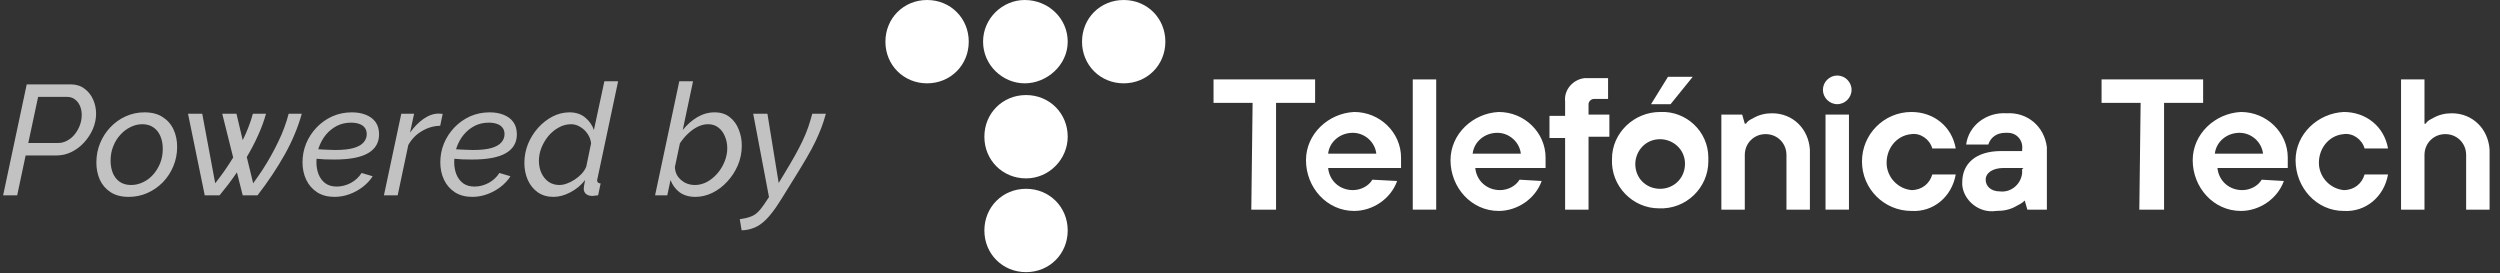
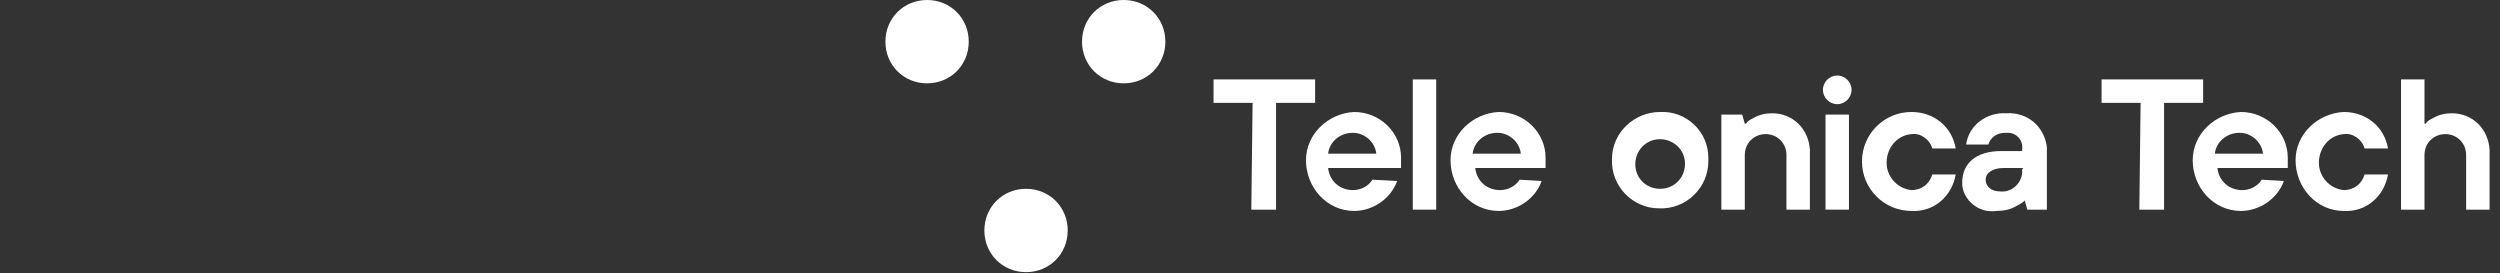
<svg xmlns="http://www.w3.org/2000/svg" width="192" height="21" viewBox="0 0 192 21" fill="none">
  <rect x="0" y="0" width="192" height="21" fill="#333333" stroke="none" />
  <path d="M74.4 3.2C74.4 1.4 73 0 71.2 0C69.4 0 68 1.4 68 3.2C68 5 69.4 6.4 71.2 6.4C73 6.4 74.4 5 74.4 3.2Z" fill="white" />
-   <path d="M82 3.2C82 1.4 80.5 0 78.7 0C77 0 75.5 1.4 75.5 3.2C75.5 5 77 6.4 78.7 6.4C80.4 6.4 82 5 82 3.2Z" fill="white" />
  <path d="M89.5 3.2C89.5 1.4 88.1 0 86.3 0C84.5 0 83.1 1.4 83.1 3.2C83.1 5 84.5 6.4 86.3 6.4C88.1 6.4 89.5 5 89.5 3.2Z" fill="white" />
-   <path d="M82 10.5C82 8.7 80.6 7.3 78.8 7.3C77 7.3 75.6 8.7 75.6 10.5C75.6 12.3 77 13.7 78.8 13.7C80.6 13.7 82 12.2 82 10.5Z" fill="white" />
  <path d="M82 17.7C82 15.9 80.6 14.5 78.8 14.5C77 14.5 75.6 15.9 75.6 17.7C75.6 19.5 77 20.9 78.8 20.9C80.6 20.9 82 19.5 82 17.7Z" fill="white" />
  <path d="M96.2 7.9H93.2V6.1H101V7.9H98V16.1H96.1L96.2 7.9Z" fill="white" />
  <path d="M107.3 13.9C106.8 15.3 105.4 16.2 104 16.2C101.9 16.2 100.3 14.4 100.3 12.3C100.3 10.3 102 8.7 104 8.6C106 8.6 107.6 10.2 107.6 12.1V12.2C107.6 12.4 107.6 12.5 107.6 12.7V12.9H102C102.1 13.9 102.9 14.6 103.9 14.6C104.5 14.6 105.1 14.3 105.4 13.8L107.3 13.9ZM105.7 11.8C105.6 10.9 104.8 10.2 103.9 10.2C102.9 10.2 102.1 10.9 102 11.8H105.7Z" fill="white" />
  <path d="M110.3 6.1H108.5V16.1H110.3V6.1Z" fill="white" />
  <path d="M118.4 13.9C117.9 15.3 116.5 16.2 115.1 16.2C113 16.2 111.4 14.4 111.4 12.3C111.4 10.3 113.1 8.7 115.1 8.6C117.1 8.6 118.7 10.2 118.7 12.1V12.2C118.7 12.4 118.7 12.5 118.7 12.7V12.9H113.3C113.4 13.9 114.2 14.6 115.2 14.6C115.8 14.6 116.4 14.3 116.7 13.8L118.4 13.9ZM116.8 11.8C116.7 10.9 115.9 10.2 115 10.2C114 10.2 113.2 10.9 113.1 11.8H116.8Z" fill="white" />
-   <path d="M120.2 10.6H119V8.9H120.2V7.8C120.1 6.9 120.8 6.1 121.7 6C121.8 6 121.9 6 121.9 6H123.5V7.6H122.4C122.2 7.6 122 7.8 122 8V8.8H123.6V10.5H122V16.1H120.2V10.6Z" fill="white" />
  <path d="M131.2 12.4C131.2 14.4 129.5 16.1 127.4 16C125.4 16 123.7 14.3 123.8 12.2C123.8 10.2 125.5 8.6 127.5 8.6C129.5 8.5 131.2 10.1 131.2 12.1C131.2 12.3 131.2 12.4 131.2 12.4ZM129.4 12.4C129.3 11.3 128.3 10.6 127.3 10.7C126.2 10.8 125.5 11.8 125.6 12.8C125.7 13.8 126.5 14.5 127.5 14.5C128.6 14.5 129.5 13.6 129.4 12.4C129.4 12.5 129.4 12.5 129.4 12.4Z" fill="white" />
  <path d="M132.2 8.8H133.8L134 9.5H134.1C134.2 9.3 134.4 9.2 134.6 9.1C135.1 8.8 135.6 8.7 136.1 8.7C137.7 8.7 138.9 9.9 139 11.5C139 11.6 139 11.7 139 11.8V16.1H137.2V11.9C137.2 11 136.5 10.3 135.6 10.3C134.7 10.3 134 11 134 11.9V16.1H132.2V8.8Z" fill="white" />
  <path d="M150.2 13.4C149.9 15.1 148.5 16.3 146.8 16.2C144.7 16.2 143 14.5 143 12.4C143 10.3 144.7 8.6 146.8 8.6C148.5 8.6 149.9 9.7 150.2 11.4H148.4C148.2 10.7 147.5 10.2 146.8 10.3C145.6 10.4 144.8 11.5 144.9 12.7C145 13.7 145.8 14.5 146.8 14.6C147.6 14.6 148.2 14.1 148.4 13.4H150.2Z" fill="white" />
  <path d="M155.5 15.4C155.3 15.6 155.1 15.7 154.9 15.8C154.4 16.1 153.9 16.2 153.3 16.2C152 16.4 150.8 15.4 150.7 14.2C150.7 14.1 150.7 14.1 150.7 14C150.7 12.6 151.7 11.6 153.7 11.6H155.3V11.5C155.4 10.8 154.9 10.2 154.2 10.2C154.1 10.2 154.1 10.2 154 10.2C153.4 10.2 152.9 10.5 152.7 11.1H151C151.2 9.6 152.6 8.6 154.1 8.7C155.7 8.6 157 9.7 157.2 11.3C157.2 11.4 157.2 11.4 157.2 11.5V16.1H155.7L155.5 15.4ZM155.4 12.9H153.9C153 12.9 152.5 13.3 152.5 13.8C152.5 14.3 152.9 14.7 153.6 14.7C154.4 14.8 155.2 14.2 155.3 13.3C155.3 13.2 155.3 13.1 155.3 13L155.4 12.9Z" fill="white" />
  <path d="M142 8.8H140.2V16.1H142V8.8Z" fill="white" />
  <path d="M142.2 6.9C142.2 6.3 141.7 5.8 141.1 5.8C140.5 5.8 140 6.3 140 6.9C140 7.5 140.5 8 141.1 8C141.7 8 142.2 7.5 142.2 6.9Z" fill="white" />
-   <path d="M128.1 5.9H130L128.3 8H126.8L128.1 5.9Z" fill="white" />
  <path d="M164.4 7.9H161.4V6.1H169.2V7.9H166.2V16.1H164.3L164.4 7.9Z" fill="white" />
  <path d="M175.4 13.9C174.9 15.3 173.5 16.2 172.1 16.2C170 16.2 168.4 14.4 168.4 12.3C168.4 10.3 170.1 8.7 172.1 8.6C174.1 8.6 175.7 10.2 175.7 12.1V12.2C175.7 12.4 175.7 12.5 175.7 12.7V12.9H170.3C170.4 13.9 171.2 14.6 172.2 14.6C172.8 14.6 173.4 14.3 173.7 13.8L175.4 13.9ZM173.8 11.8C173.7 10.9 172.9 10.2 172 10.2C171 10.2 170.2 10.9 170.1 11.8H173.8Z" fill="white" />
  <path d="M183.4 13.4C183.1 15.1 181.7 16.3 180 16.2C177.9 16.2 176.3 14.4 176.3 12.3C176.3 10.3 178 8.7 180 8.6C181.7 8.6 183.1 9.7 183.4 11.4H181.6C181.4 10.7 180.7 10.2 180 10.3C178.8 10.4 178 11.5 178.1 12.7C178.2 13.7 179 14.5 180 14.6C180.8 14.6 181.4 14.1 181.6 13.4H183.4Z" fill="white" />
  <path d="M184.4 6.1H186.2V9.5H186.3C186.4 9.3 186.6 9.2 186.8 9.1C187.3 8.8 187.8 8.7 188.3 8.7C189.9 8.7 191.1 9.9 191.2 11.5C191.2 11.6 191.2 11.7 191.2 11.8V16.1H189.4V11.9C189.4 11 188.7 10.3 187.8 10.3C186.9 10.3 186.2 11 186.2 11.9V16.1H184.4V6.1Z" fill="white" />
-   <path d="M2.052 6.48H5.436C5.844 6.48 6.192 6.588 6.48 6.804C6.776 7.02 7 7.3 7.152 7.644C7.304 7.988 7.38 8.352 7.38 8.736C7.38 9.12 7.3 9.504 7.14 9.888C6.98 10.264 6.76 10.608 6.48 10.92C6.2 11.232 5.876 11.48 5.508 11.664C5.14 11.848 4.748 11.94 4.332 11.94H1.968L1.32 15H0.24L2.052 6.48ZM4.476 10.98C4.716 10.98 4.944 10.92 5.16 10.8C5.384 10.68 5.576 10.52 5.736 10.32C5.904 10.112 6.036 9.88 6.132 9.624C6.228 9.368 6.276 9.104 6.276 8.832C6.276 8.56 6.228 8.32 6.132 8.112C6.036 7.904 5.904 7.74 5.736 7.62C5.568 7.5 5.376 7.44 5.16 7.44H2.928L2.172 10.98H4.476ZM9.885 15.12C9.325 15.12 8.861 15 8.493 14.76C8.125 14.52 7.849 14.2 7.665 13.8C7.489 13.4 7.401 12.96 7.401 12.48C7.401 11.952 7.497 11.456 7.689 10.992C7.881 10.528 8.145 10.12 8.481 9.768C8.825 9.408 9.221 9.128 9.669 8.928C10.117 8.728 10.593 8.628 11.097 8.628C11.657 8.628 12.121 8.748 12.489 8.988C12.865 9.228 13.145 9.548 13.329 9.948C13.513 10.348 13.605 10.792 13.605 11.28C13.605 11.8 13.509 12.292 13.317 12.756C13.125 13.22 12.857 13.632 12.513 13.992C12.169 14.344 11.773 14.62 11.325 14.82C10.877 15.02 10.397 15.12 9.885 15.12ZM10.065 14.208C10.377 14.208 10.677 14.14 10.965 14.004C11.261 13.868 11.521 13.676 11.745 13.428C11.977 13.172 12.161 12.876 12.297 12.54C12.433 12.204 12.501 11.836 12.501 11.436C12.501 11.068 12.441 10.744 12.321 10.464C12.201 10.176 12.025 9.952 11.793 9.792C11.561 9.624 11.273 9.54 10.929 9.54C10.617 9.54 10.317 9.612 10.029 9.756C9.741 9.892 9.481 10.088 9.249 10.344C9.017 10.592 8.833 10.888 8.697 11.232C8.561 11.568 8.493 11.936 8.493 12.336C8.493 12.696 8.553 13.02 8.673 13.308C8.793 13.588 8.969 13.808 9.201 13.968C9.441 14.128 9.729 14.208 10.065 14.208ZM14.44 8.736H15.532L16.528 14.076C16.784 13.748 17.028 13.42 17.26 13.092C17.492 12.756 17.708 12.424 17.908 12.096L17.068 8.736H18.16L18.64 10.764C18.808 10.428 18.956 10.092 19.084 9.756C19.22 9.412 19.332 9.072 19.42 8.736H20.428C20.276 9.288 20.072 9.844 19.816 10.404C19.568 10.956 19.28 11.508 18.952 12.06L19.444 14.076C19.7 13.724 19.944 13.372 20.176 13.02C20.408 12.66 20.624 12.3 20.824 11.94C21.024 11.58 21.208 11.224 21.376 10.872C21.552 10.512 21.704 10.156 21.832 9.804C21.968 9.444 22.08 9.088 22.168 8.736H23.176C22.888 9.776 22.452 10.82 21.868 11.868C21.284 12.908 20.588 13.952 19.78 15H18.64L18.196 13.236C17.996 13.532 17.784 13.828 17.56 14.124C17.336 14.412 17.104 14.704 16.864 15H15.724L14.44 8.736ZM25.693 15.12C25.173 15.12 24.729 15.004 24.361 14.772C23.993 14.532 23.713 14.212 23.521 13.812C23.329 13.412 23.233 12.964 23.233 12.468C23.233 11.964 23.325 11.484 23.509 11.028C23.701 10.564 23.969 10.152 24.313 9.792C24.657 9.432 25.057 9.148 25.513 8.94C25.977 8.732 26.481 8.628 27.025 8.628C27.433 8.628 27.793 8.692 28.105 8.82C28.425 8.948 28.673 9.136 28.849 9.384C29.025 9.632 29.113 9.944 29.113 10.32C29.113 10.952 28.833 11.432 28.273 11.76C27.713 12.088 26.853 12.252 25.693 12.252C25.477 12.252 25.229 12.248 24.949 12.24C24.669 12.224 24.345 12.2 23.977 12.168L24.121 11.448C24.473 11.464 24.773 11.48 25.021 11.496C25.277 11.512 25.513 11.52 25.729 11.52C26.337 11.52 26.817 11.468 27.169 11.364C27.521 11.26 27.773 11.116 27.925 10.932C28.085 10.748 28.165 10.54 28.165 10.308C28.165 10.1 28.113 9.932 28.009 9.804C27.913 9.676 27.773 9.58 27.589 9.516C27.413 9.452 27.201 9.42 26.953 9.42C26.553 9.42 26.189 9.504 25.861 9.672C25.541 9.84 25.261 10.068 25.021 10.356C24.789 10.644 24.609 10.972 24.481 11.34C24.361 11.7 24.301 12.076 24.301 12.468C24.301 12.796 24.357 13.104 24.469 13.392C24.581 13.672 24.753 13.9 24.985 14.076C25.217 14.244 25.509 14.328 25.861 14.328C26.229 14.328 26.589 14.236 26.941 14.052C27.293 13.86 27.569 13.604 27.769 13.284L28.621 13.536C28.429 13.84 28.177 14.112 27.865 14.352C27.553 14.592 27.209 14.78 26.833 14.916C26.465 15.052 26.085 15.12 25.693 15.12ZM30.818 8.736H31.802L31.49 10.188C31.794 9.756 32.138 9.404 32.522 9.132C32.914 8.86 33.302 8.724 33.686 8.724C33.758 8.724 33.818 8.728 33.866 8.736C33.922 8.736 33.966 8.74 33.998 8.748L33.806 9.66C33.31 9.668 32.842 9.804 32.402 10.068C31.962 10.324 31.614 10.68 31.358 11.136L30.542 15H29.486L30.818 8.736ZM36.275 15.12C35.755 15.12 35.311 15.004 34.943 14.772C34.575 14.532 34.295 14.212 34.103 13.812C33.911 13.412 33.815 12.964 33.815 12.468C33.815 11.964 33.907 11.484 34.091 11.028C34.283 10.564 34.551 10.152 34.895 9.792C35.239 9.432 35.639 9.148 36.095 8.94C36.559 8.732 37.063 8.628 37.607 8.628C38.015 8.628 38.375 8.692 38.687 8.82C39.007 8.948 39.255 9.136 39.431 9.384C39.607 9.632 39.695 9.944 39.695 10.32C39.695 10.952 39.415 11.432 38.855 11.76C38.295 12.088 37.435 12.252 36.275 12.252C36.059 12.252 35.811 12.248 35.531 12.24C35.251 12.224 34.927 12.2 34.559 12.168L34.703 11.448C35.055 11.464 35.355 11.48 35.603 11.496C35.859 11.512 36.095 11.52 36.311 11.52C36.919 11.52 37.399 11.468 37.751 11.364C38.103 11.26 38.355 11.116 38.507 10.932C38.667 10.748 38.747 10.54 38.747 10.308C38.747 10.1 38.695 9.932 38.591 9.804C38.495 9.676 38.355 9.58 38.171 9.516C37.995 9.452 37.783 9.42 37.535 9.42C37.135 9.42 36.771 9.504 36.443 9.672C36.123 9.84 35.843 10.068 35.603 10.356C35.371 10.644 35.191 10.972 35.063 11.34C34.943 11.7 34.883 12.076 34.883 12.468C34.883 12.796 34.939 13.104 35.051 13.392C35.163 13.672 35.335 13.9 35.567 14.076C35.799 14.244 36.091 14.328 36.443 14.328C36.811 14.328 37.171 14.236 37.523 14.052C37.875 13.86 38.151 13.604 38.351 13.284L39.203 13.536C39.011 13.84 38.759 14.112 38.447 14.352C38.135 14.592 37.791 14.78 37.415 14.916C37.047 15.052 36.667 15.12 36.275 15.12ZM42.504 15.12C42.04 15.12 41.64 15.004 41.304 14.772C40.968 14.532 40.712 14.216 40.536 13.824C40.36 13.424 40.272 12.988 40.272 12.516C40.272 12.012 40.364 11.528 40.548 11.064C40.74 10.6 40.996 10.188 41.316 9.828C41.644 9.46 42.016 9.168 42.432 8.952C42.848 8.736 43.284 8.628 43.74 8.628C44.22 8.628 44.62 8.76 44.94 9.024C45.26 9.288 45.484 9.608 45.612 9.984L46.416 6.24H47.472L45.888 13.704C45.88 13.736 45.872 13.764 45.864 13.788C45.864 13.812 45.864 13.836 45.864 13.86C45.864 14.004 45.952 14.08 46.128 14.088L45.936 15C45.848 15.008 45.768 15.016 45.696 15.024C45.632 15.04 45.572 15.048 45.516 15.048C45.292 15.048 45.12 14.996 45 14.892C44.888 14.788 44.832 14.66 44.832 14.508C44.832 14.46 44.836 14.408 44.844 14.352C44.852 14.288 44.864 14.212 44.88 14.124C44.896 14.036 44.916 13.936 44.94 13.824C44.628 14.224 44.248 14.54 43.8 14.772C43.36 15.004 42.928 15.12 42.504 15.12ZM42.96 14.208C43.136 14.208 43.324 14.172 43.524 14.1C43.732 14.028 43.932 13.928 44.124 13.8C44.324 13.672 44.504 13.524 44.664 13.356C44.824 13.18 44.944 12.996 45.024 12.804L45.396 11.004C45.364 10.732 45.272 10.488 45.12 10.272C44.968 10.048 44.78 9.872 44.556 9.744C44.34 9.608 44.108 9.54 43.86 9.54C43.524 9.54 43.208 9.624 42.912 9.792C42.616 9.952 42.352 10.168 42.12 10.44C41.896 10.712 41.716 11.016 41.58 11.352C41.452 11.68 41.388 12.012 41.388 12.348C41.388 12.692 41.452 13.004 41.58 13.284C41.708 13.564 41.888 13.788 42.12 13.956C42.36 14.124 42.64 14.208 42.96 14.208ZM53.406 15.12C52.918 15.12 52.51 15 52.182 14.76C51.862 14.512 51.634 14.2 51.498 13.824L51.246 15H50.31L52.17 6.24H53.226L52.434 9.984C52.762 9.576 53.134 9.248 53.55 9C53.974 8.752 54.418 8.628 54.882 8.628C55.346 8.628 55.73 8.748 56.034 8.988C56.346 9.228 56.578 9.544 56.73 9.936C56.89 10.32 56.97 10.736 56.97 11.184C56.97 11.712 56.87 12.212 56.67 12.684C56.47 13.156 56.198 13.576 55.854 13.944C55.518 14.312 55.138 14.6 54.714 14.808C54.29 15.016 53.854 15.12 53.406 15.12ZM53.37 14.208C53.682 14.208 53.986 14.132 54.282 13.98C54.578 13.82 54.842 13.608 55.074 13.344C55.314 13.072 55.502 12.768 55.638 12.432C55.782 12.088 55.854 11.736 55.854 11.376C55.854 11.056 55.794 10.756 55.674 10.476C55.562 10.196 55.398 9.972 55.182 9.804C54.966 9.628 54.698 9.54 54.378 9.54C54.106 9.54 53.834 9.608 53.562 9.744C53.298 9.88 53.05 10.06 52.818 10.284C52.594 10.5 52.394 10.74 52.218 11.004L51.834 12.816C51.834 13.072 51.902 13.308 52.038 13.524C52.182 13.732 52.37 13.9 52.602 14.028C52.834 14.148 53.09 14.208 53.37 14.208ZM56.814 16.836C57.15 16.788 57.422 16.724 57.63 16.644C57.846 16.572 58.034 16.456 58.194 16.296C58.354 16.144 58.526 15.932 58.71 15.66L59.058 15.132L57.846 8.736H58.938L59.802 14.052L60.21 13.38C60.546 12.828 60.83 12.344 61.062 11.928C61.294 11.512 61.49 11.132 61.65 10.788C61.818 10.436 61.958 10.096 62.07 9.768C62.182 9.44 62.286 9.096 62.382 8.736H63.426C63.322 9.12 63.206 9.48 63.078 9.816C62.95 10.152 62.798 10.504 62.622 10.872C62.446 11.24 62.222 11.656 61.95 12.12C61.686 12.576 61.354 13.124 60.954 13.764L59.994 15.312C59.722 15.752 59.466 16.12 59.226 16.416C58.986 16.72 58.746 16.964 58.506 17.148C58.274 17.332 58.03 17.464 57.774 17.544C57.526 17.632 57.254 17.68 56.958 17.688L56.814 16.836Z" fill="white" fill-opacity="0.7" />
</svg>